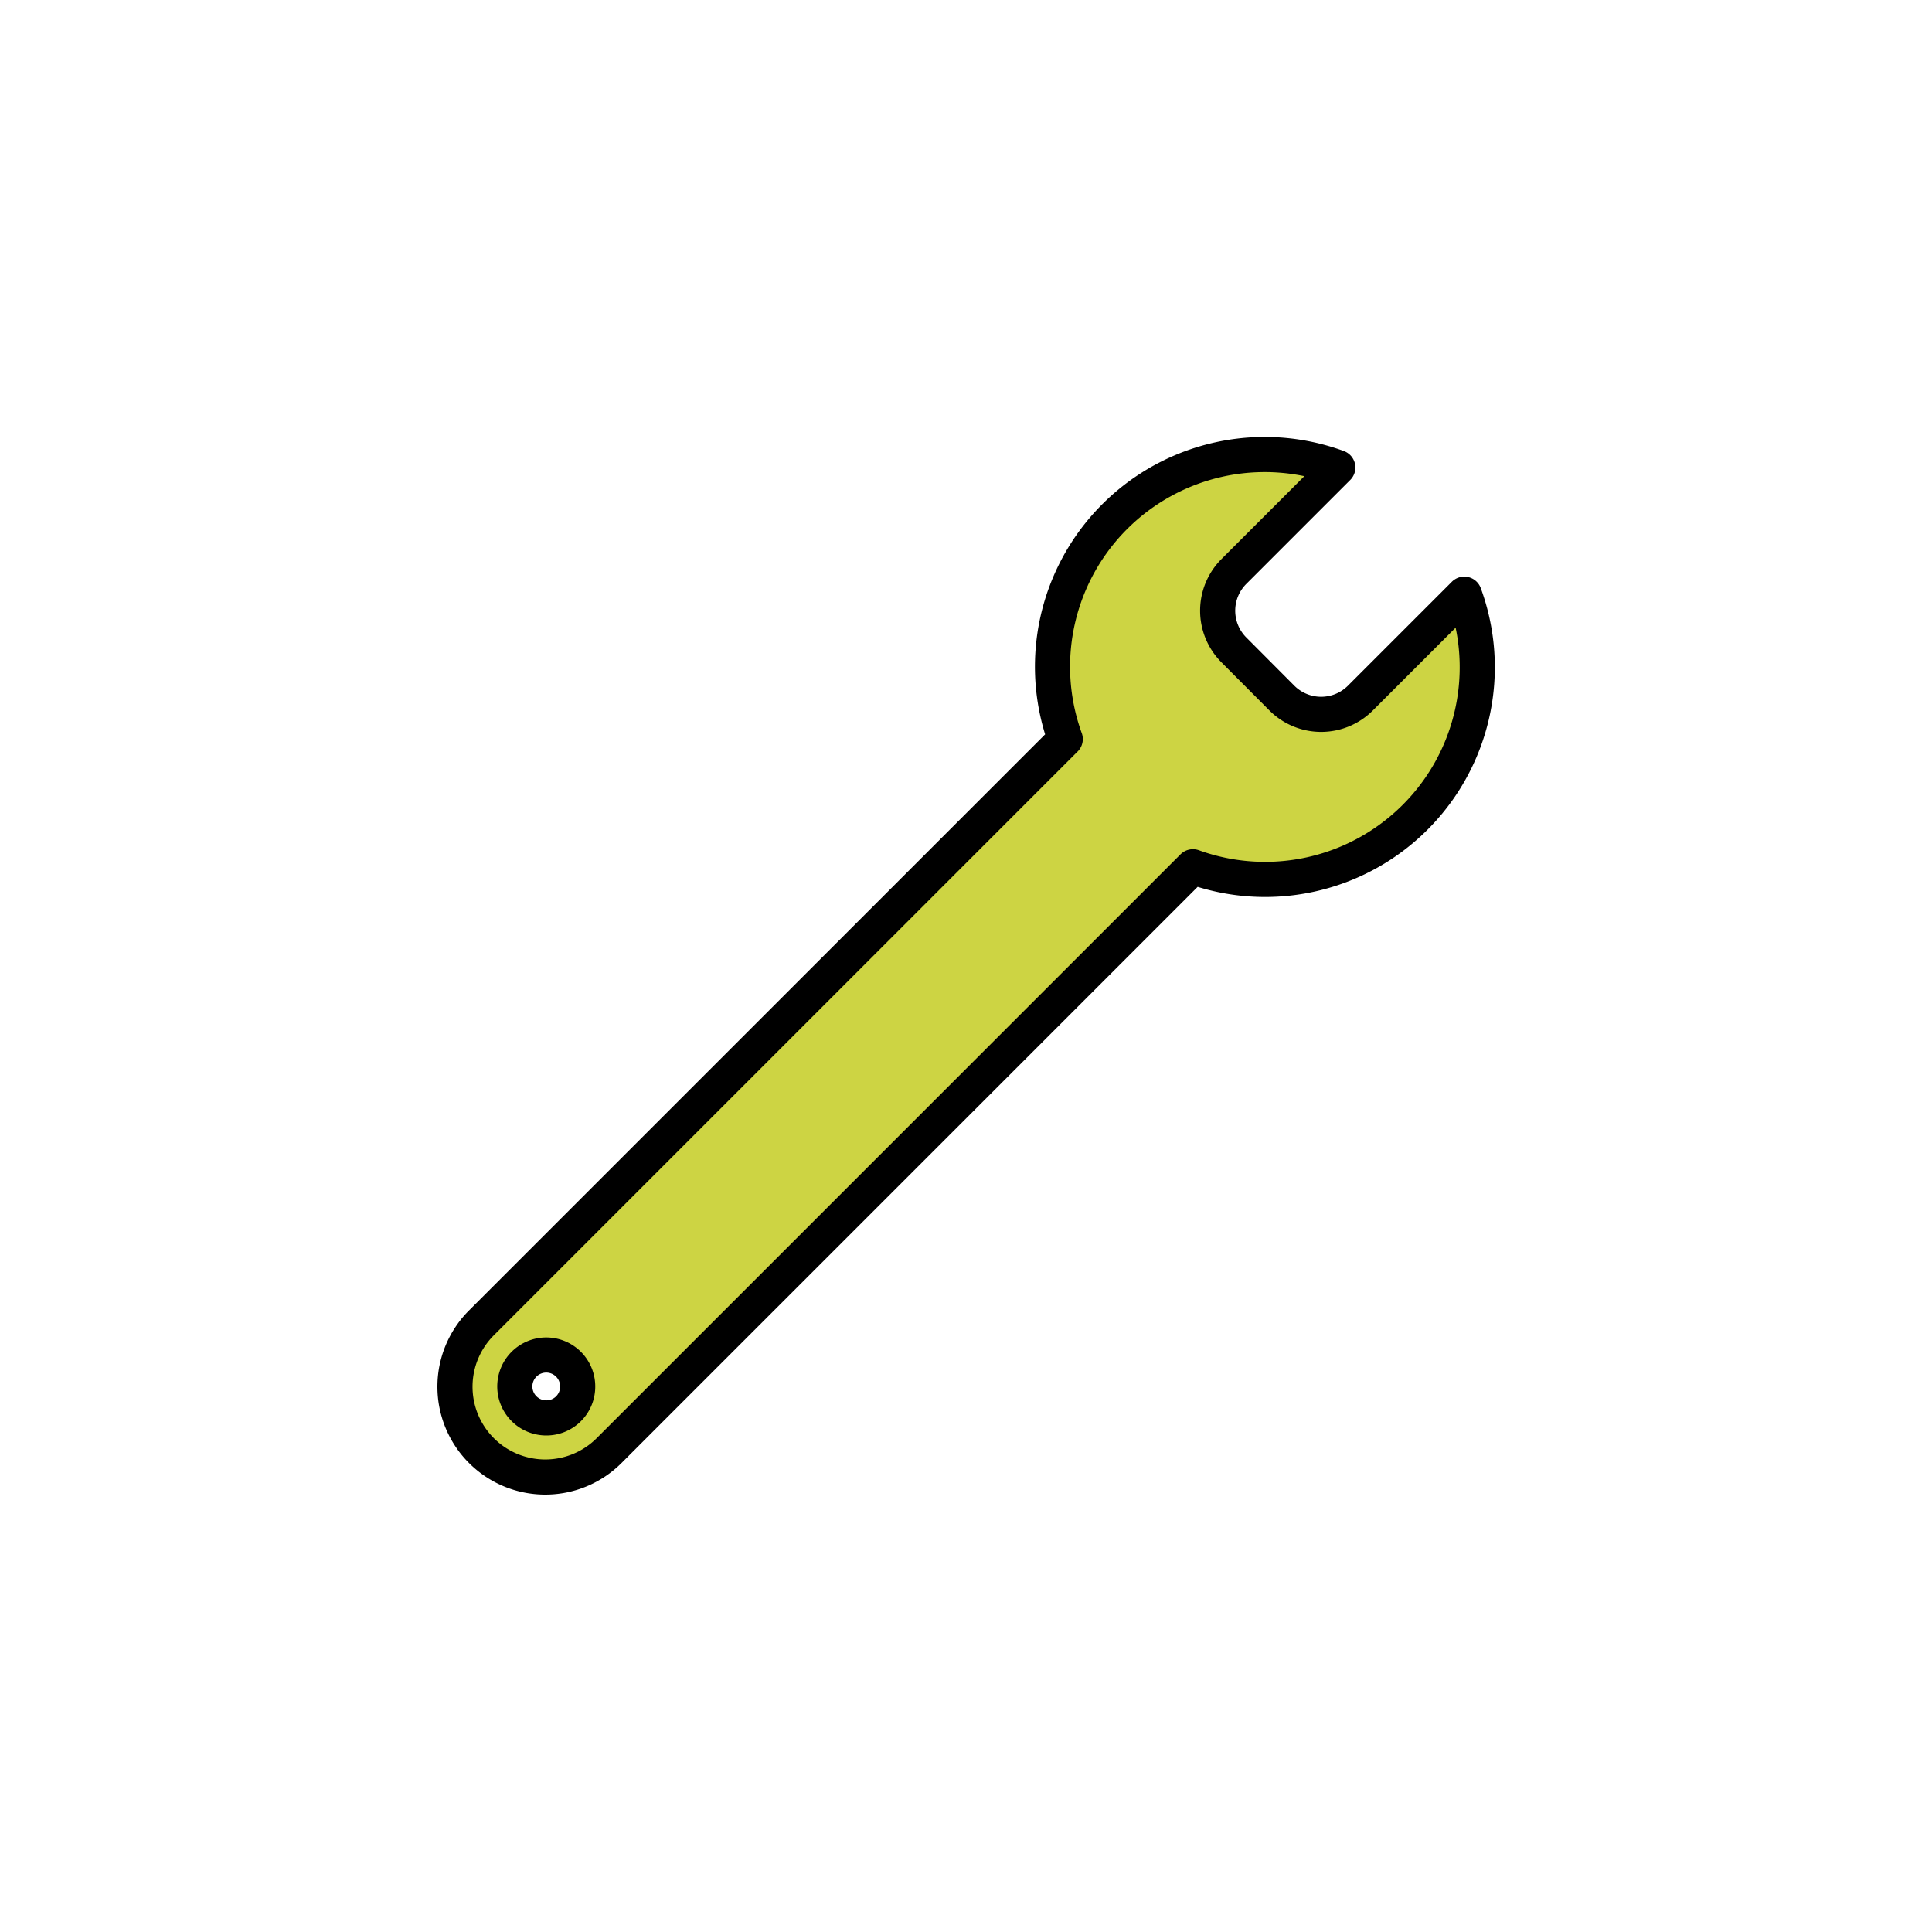
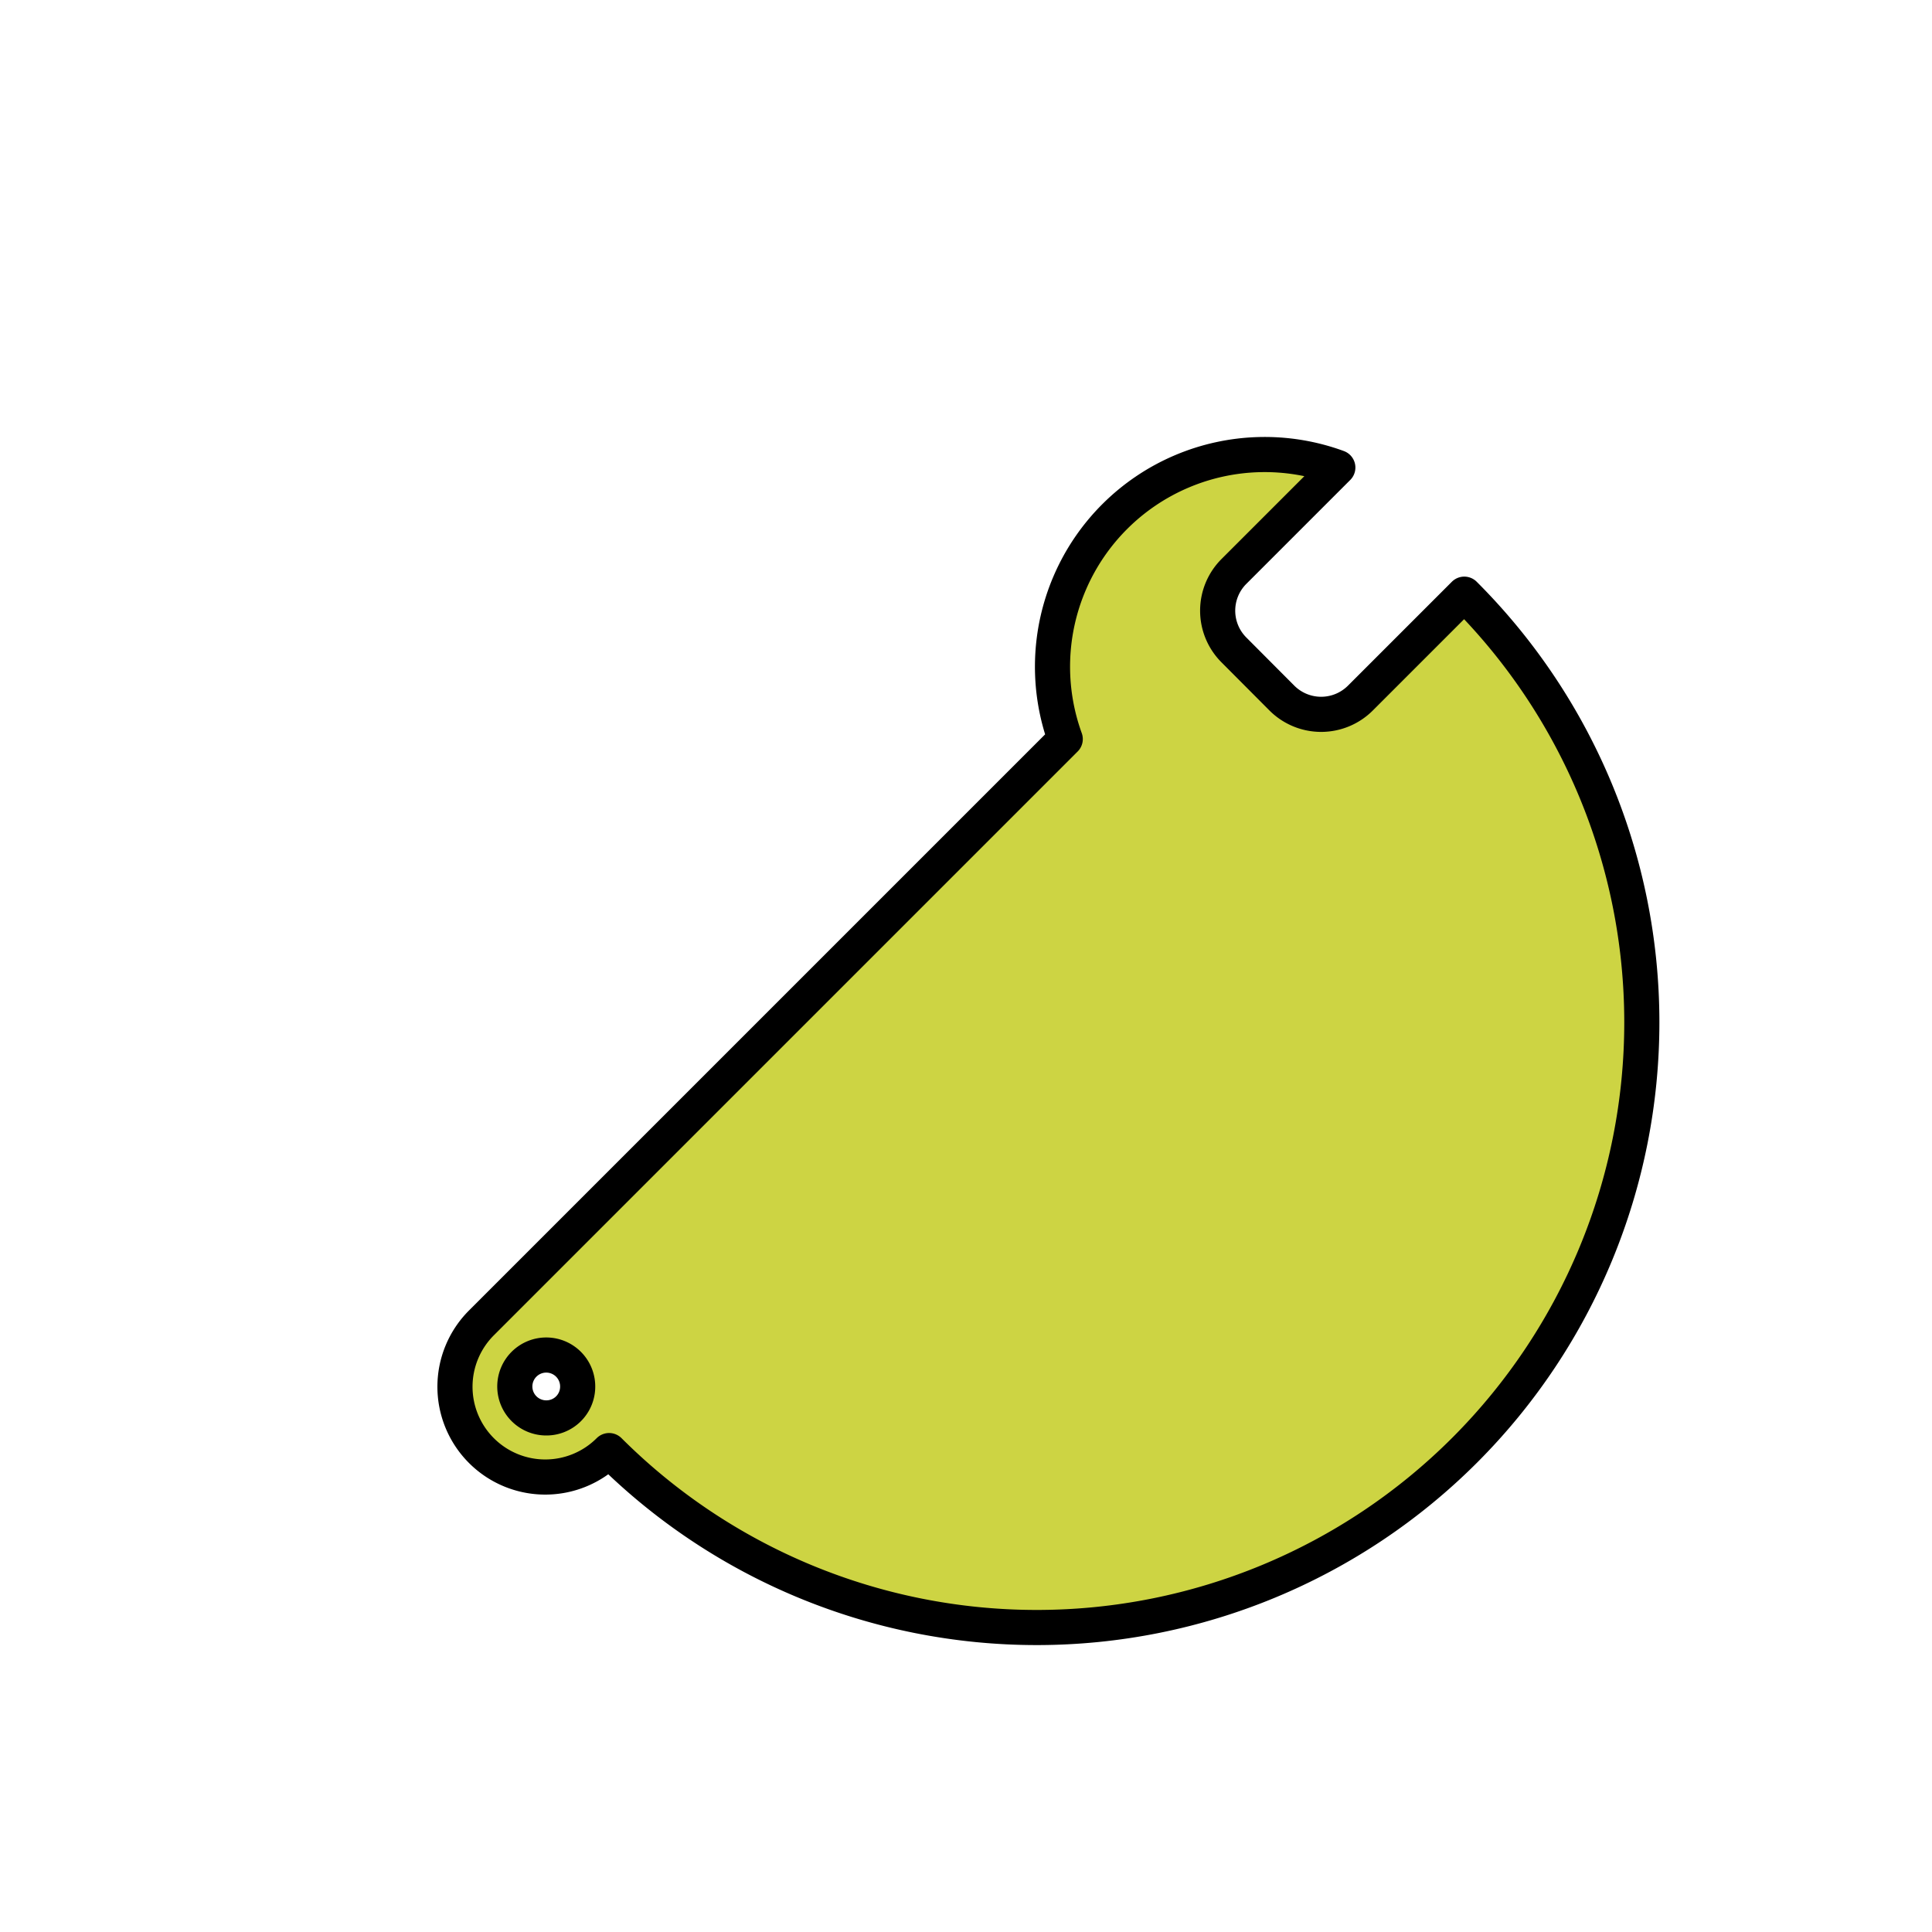
<svg xmlns="http://www.w3.org/2000/svg" id="Слой_1" data-name="Слой 1" viewBox="0 0 110 110">
  <defs>
    <style>.cls-1{fill:#cdd443;stroke:#000;stroke-linecap:round;stroke-linejoin:round;stroke-width:2px;}</style>
  </defs>
-   <path class="cls-1" d="M83.37,33.83l-5.92,5.92a3.16,3.16,0,0,1-4.46,0L70.25,37a3.16,3.16,0,0,1,0-4.46l5.92-5.92A12.08,12.08,0,0,0,60.65,42.08L27.41,75.32a5.14,5.14,0,0,0,0,7.27h0a5.14,5.14,0,0,0,7.27,0L67.92,49.35A12.08,12.08,0,0,0,83.37,33.83ZM31.11,80.73A1.79,1.79,0,1,1,32.89,79,1.78,1.78,0,0,1,31.11,80.73Z" />
+   <path class="cls-1" d="M83.37,33.83l-5.92,5.92a3.16,3.16,0,0,1-4.46,0L70.25,37a3.16,3.16,0,0,1,0-4.46l5.92-5.92A12.08,12.08,0,0,0,60.65,42.08L27.41,75.32a5.14,5.14,0,0,0,0,7.27h0a5.14,5.14,0,0,0,7.27,0A12.08,12.08,0,0,0,83.37,33.83ZM31.11,80.73A1.79,1.79,0,1,1,32.89,79,1.78,1.78,0,0,1,31.11,80.73Z" />
</svg>